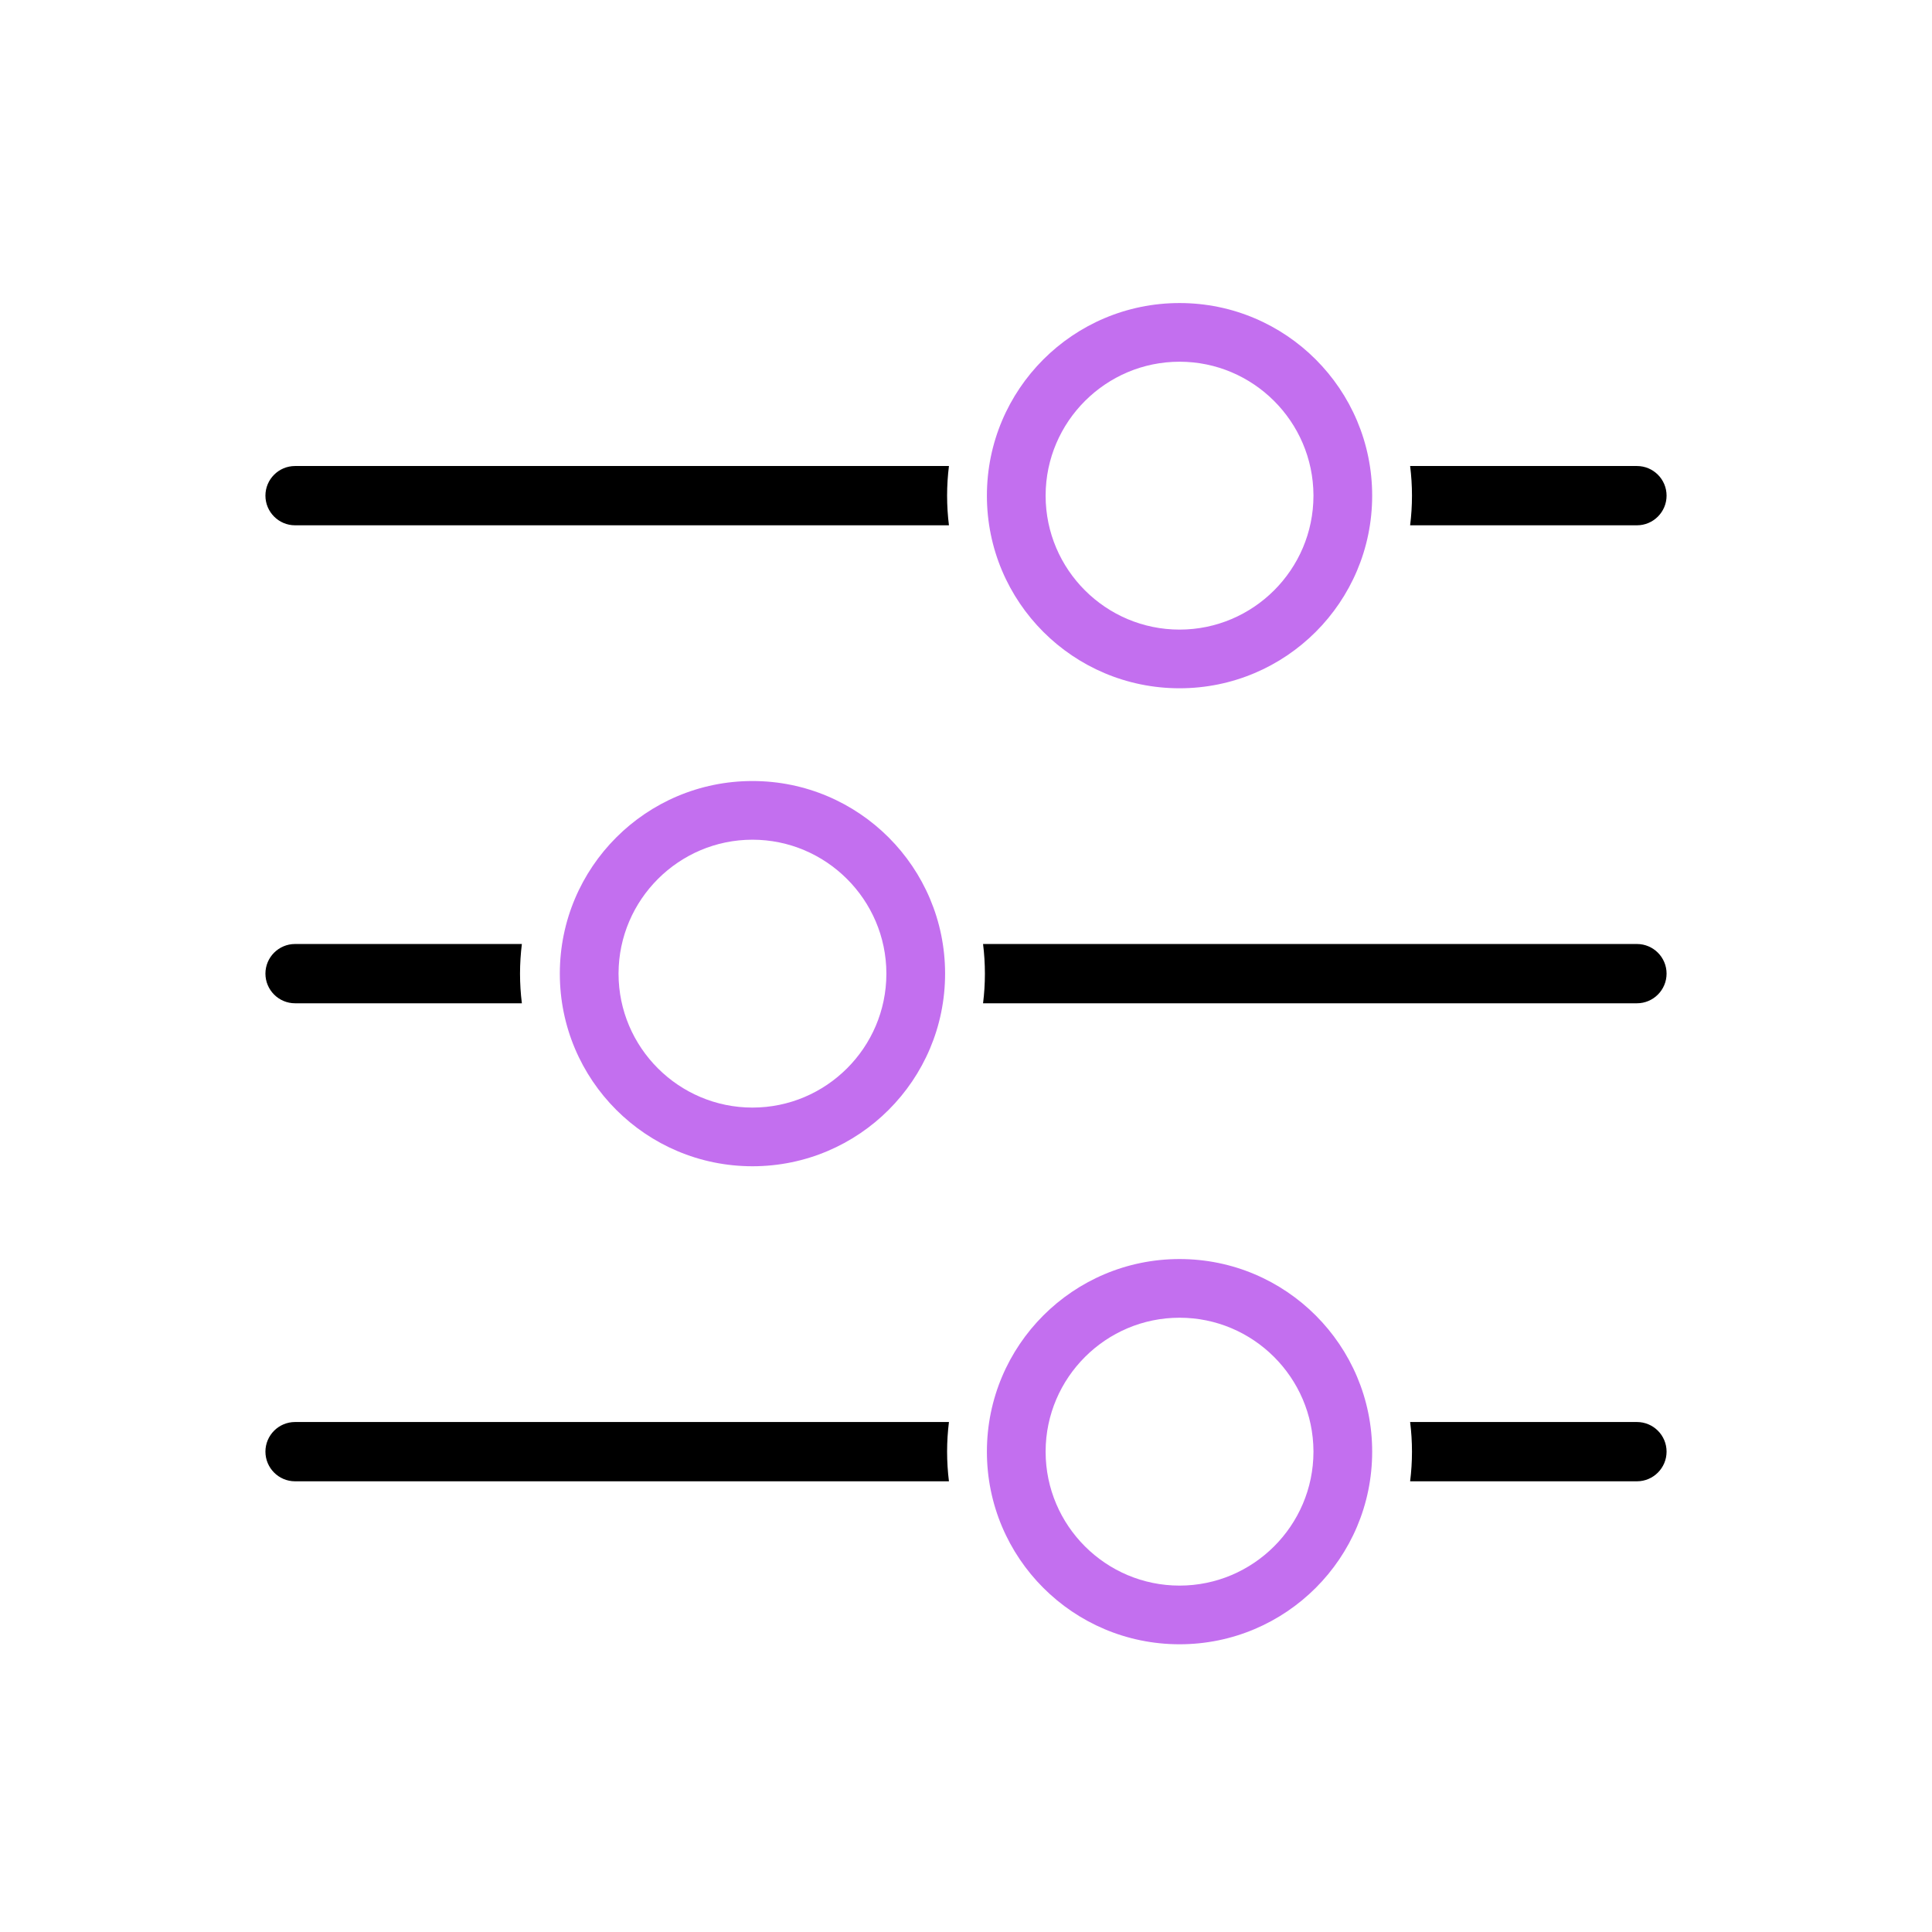
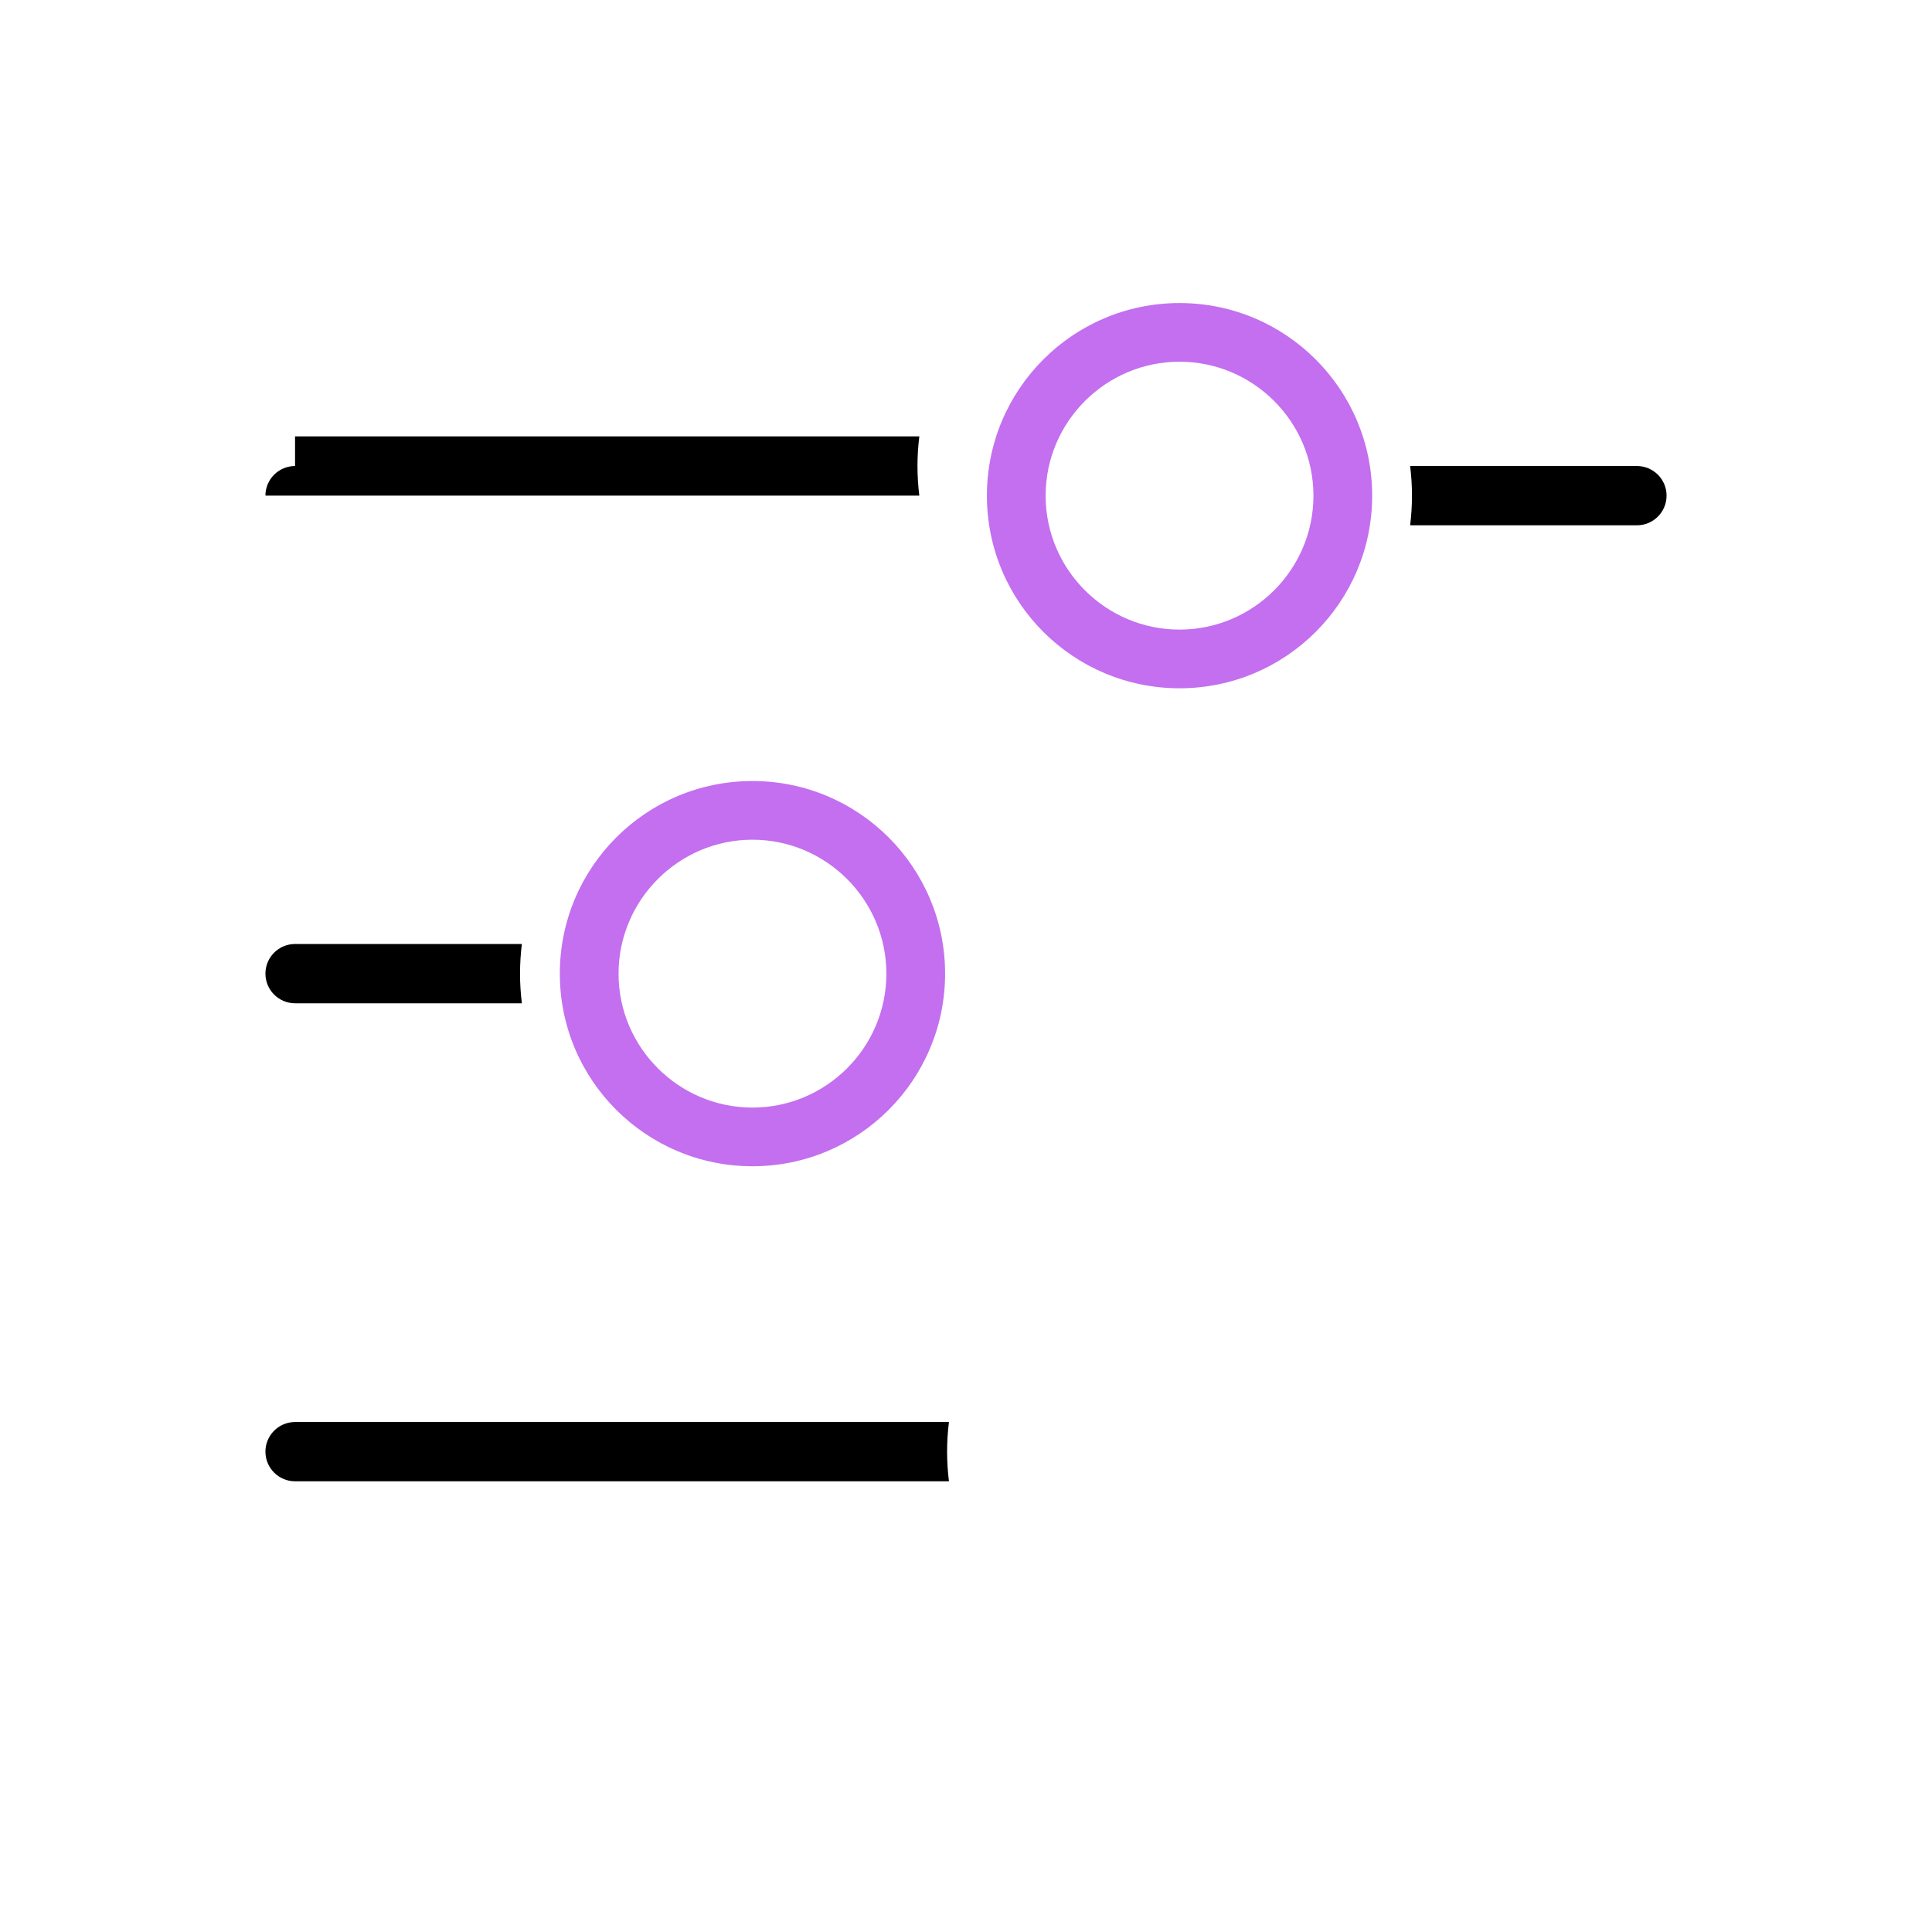
<svg xmlns="http://www.w3.org/2000/svg" id="Layer_1" data-name="Layer 1" viewBox="0 0 512 512">
  <defs>
    <style>
      .cls-1 {
        fill: #c36fef;
      }
    </style>
  </defs>
  <path d="M433.81,123.5h-60.11c.32,2.58.49,5.2.49,7.86s-.17,5.28-.49,7.85h60.11c4.33,0,7.85-3.53,7.85-7.86s-3.52-7.85-7.85-7.85Z" />
  <path class="cls-1" d="M312.59,80.31c-28.19,0-51.05,22.85-51.05,51.05s22.86,51.04,51.05,51.04,51.05-22.85,51.05-51.04-22.86-51.05-51.05-51.05ZM348.08,131.41c-.03,19.54-15.96,35.44-35.49,35.44s-35.45-15.88-35.49-35.42v-.18c.06-19.51,15.98-35.39,35.49-35.39s35.4,15.86,35.49,35.37v.18Z" />
-   <path d="M78.19,123.5c-4.33,0-7.85,3.52-7.85,7.85s3.52,7.86,7.85,7.86h173.29c-.32-2.57-.49-5.19-.49-7.85s.17-5.28.49-7.86H78.19Z" />
-   <path d="M433.81,376.85h-60.11c.32,2.58.49,5.2.49,7.86s-.17,5.28-.49,7.85h60.11c4.33,0,7.85-3.53,7.85-7.86s-3.52-7.85-7.85-7.85Z" />
-   <path class="cls-1" d="M312.59,333.66c-28.19,0-51.05,22.85-51.05,51.05s22.86,51.04,51.05,51.04,51.05-22.85,51.05-51.04-22.86-51.05-51.05-51.05ZM348.08,384.76c-.03,19.54-15.96,35.44-35.49,35.44s-35.45-15.88-35.49-35.42v-.18c.06-19.51,15.98-35.39,35.49-35.39s35.4,15.86,35.49,35.37v.18Z" />
+   <path d="M78.19,123.5c-4.33,0-7.85,3.52-7.85,7.85h173.29c-.32-2.57-.49-5.19-.49-7.85s.17-5.28.49-7.86H78.19Z" />
  <path d="M78.19,376.85c-4.33,0-7.85,3.52-7.85,7.85s3.52,7.86,7.85,7.86h173.29c-.32-2.57-.49-5.19-.49-7.85s.17-5.28.49-7.86H78.19Z" />
  <path d="M78.19,250.17h60.11c-.32,2.58-.49,5.2-.49,7.86s.17,5.28.49,7.85h-60.11c-4.33,0-7.85-3.53-7.85-7.86s3.52-7.85,7.85-7.85Z" />
  <path class="cls-1" d="M199.41,206.98c-28.19,0-51.05,22.85-51.05,51.05s22.86,51.04,51.05,51.04,51.05-22.85,51.05-51.04-22.86-51.05-51.05-51.05ZM234.9,258.1c-.04,19.54-15.97,35.42-35.49,35.42s-35.46-15.9-35.49-35.44v-.18c.09-19.51,16.01-35.37,35.49-35.37s35.43,15.88,35.49,35.4v.17Z" />
-   <path d="M433.81,250.17c4.33,0,7.85,3.52,7.85,7.85s-3.52,7.86-7.85,7.86h-173.29c.32-2.57.49-5.19.49-7.85s-.17-5.28-.49-7.86h173.29Z" />
</svg>